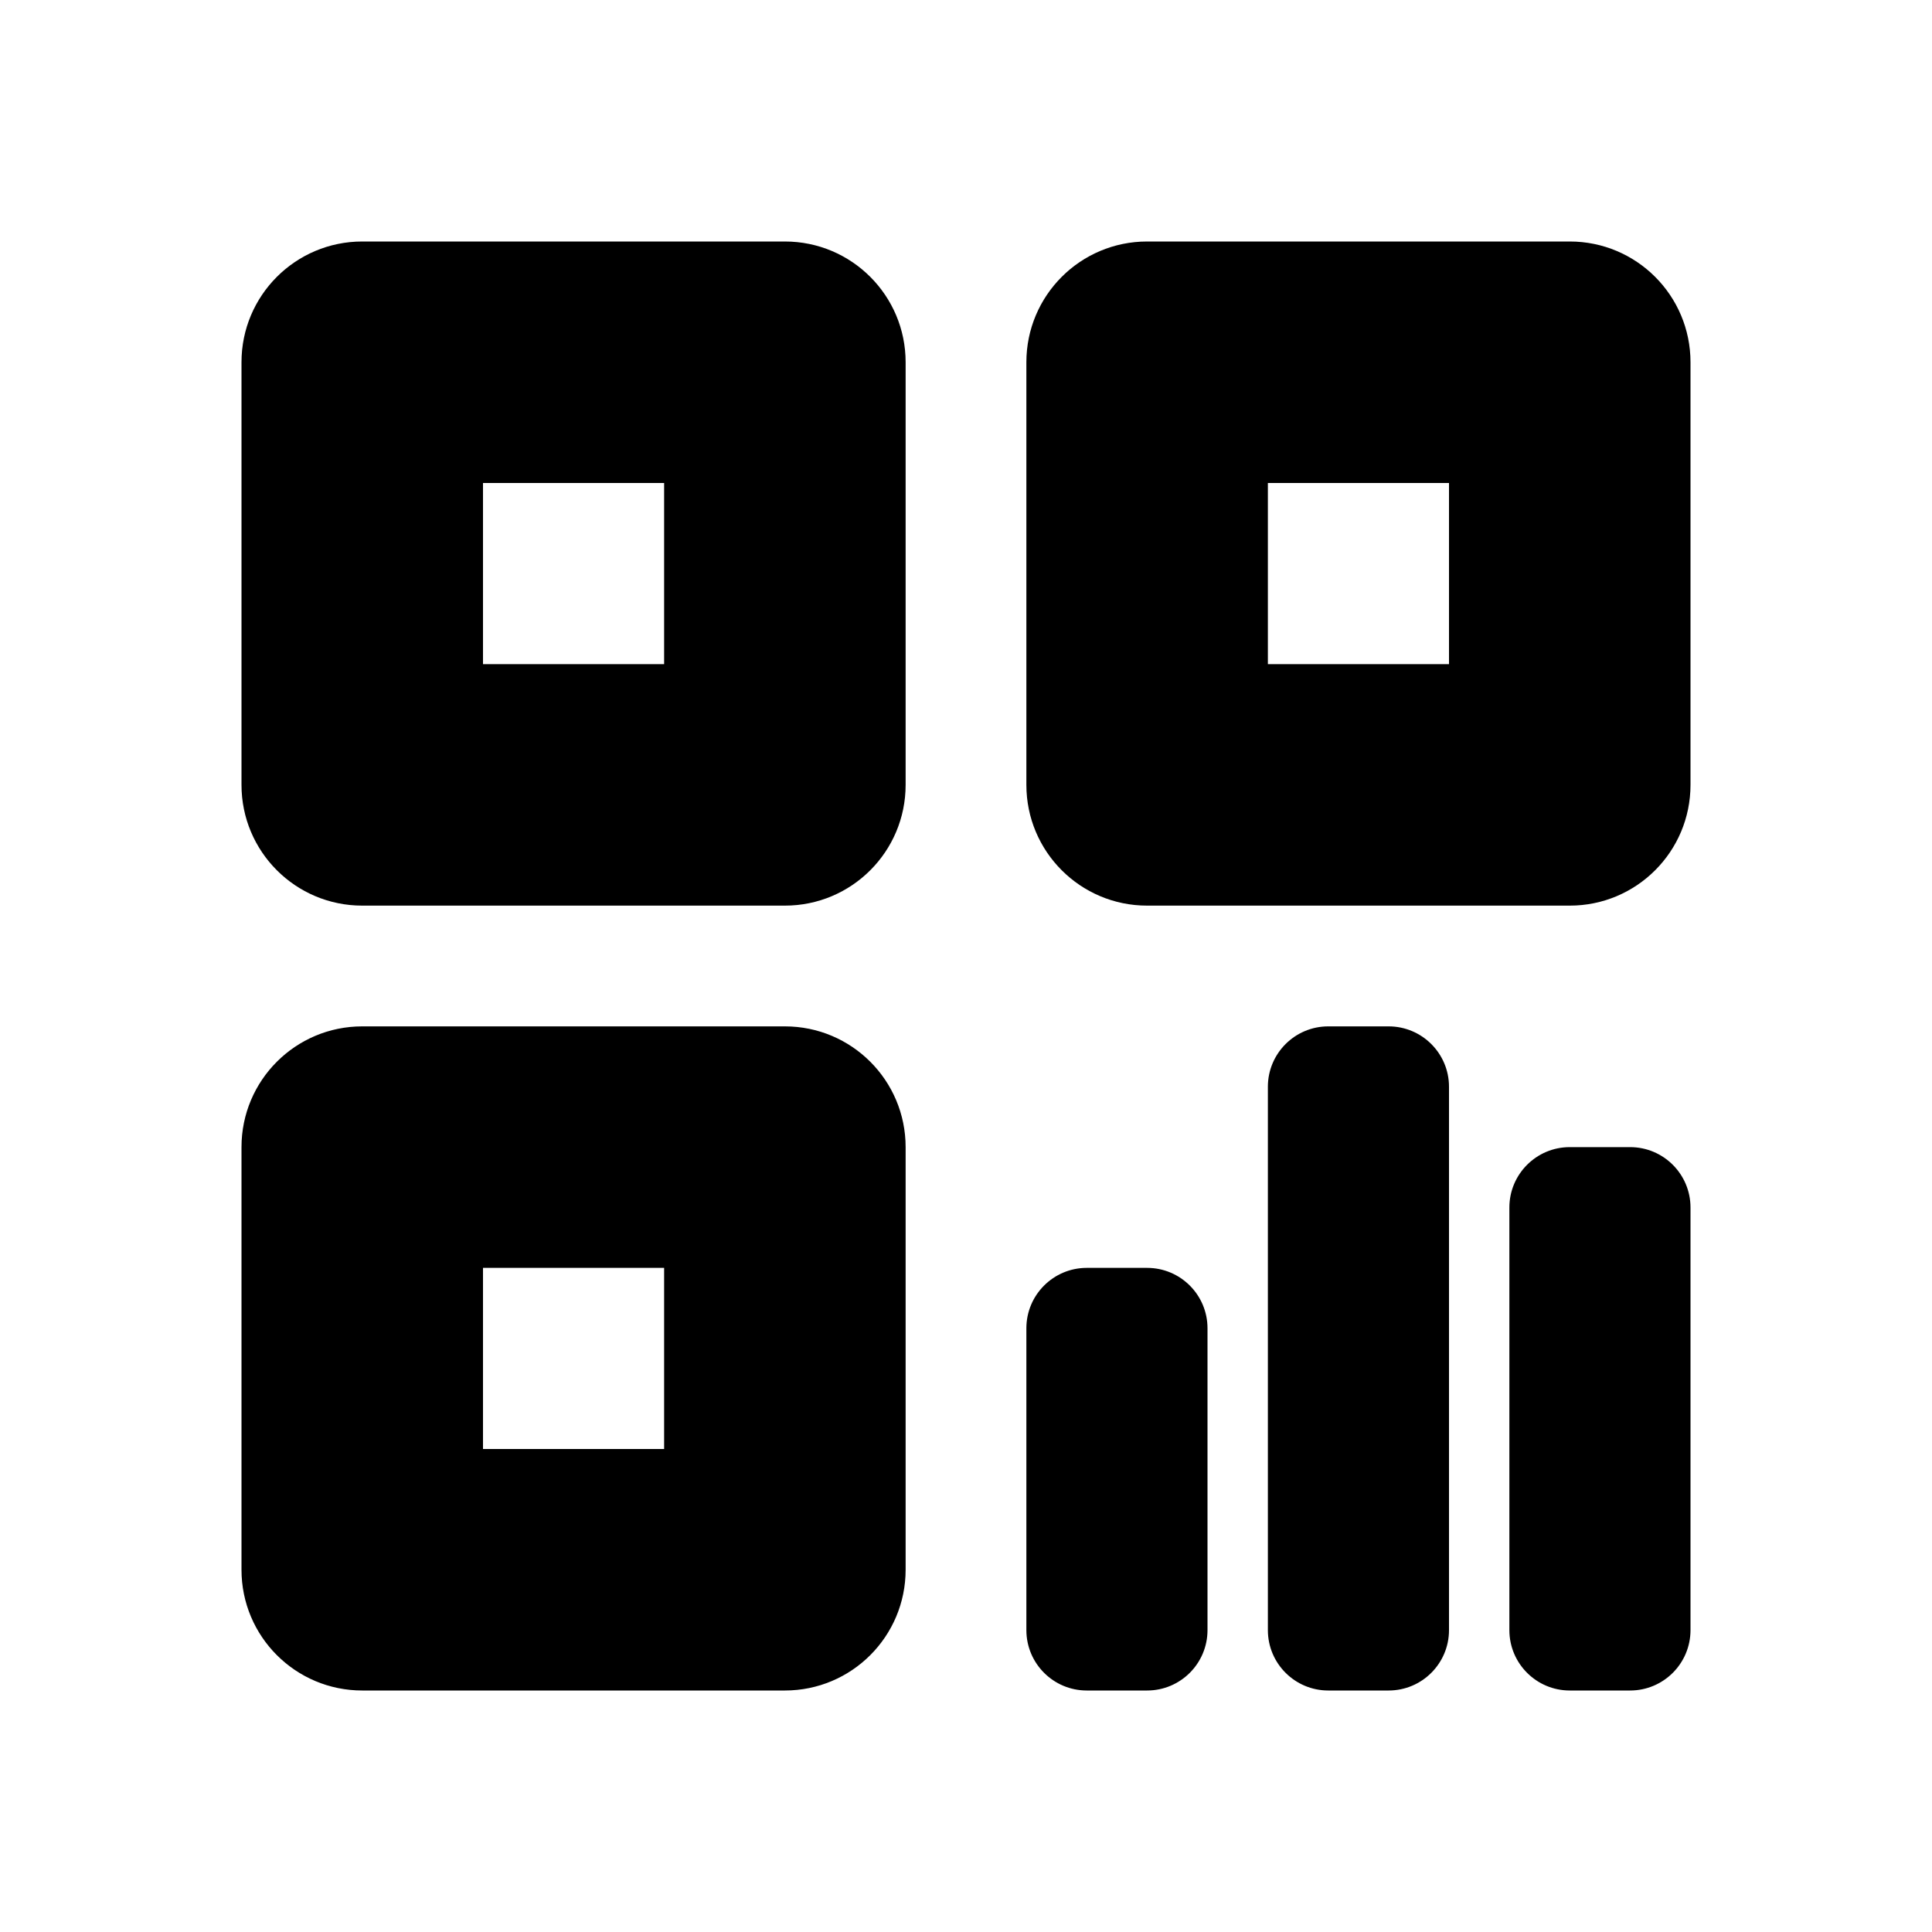
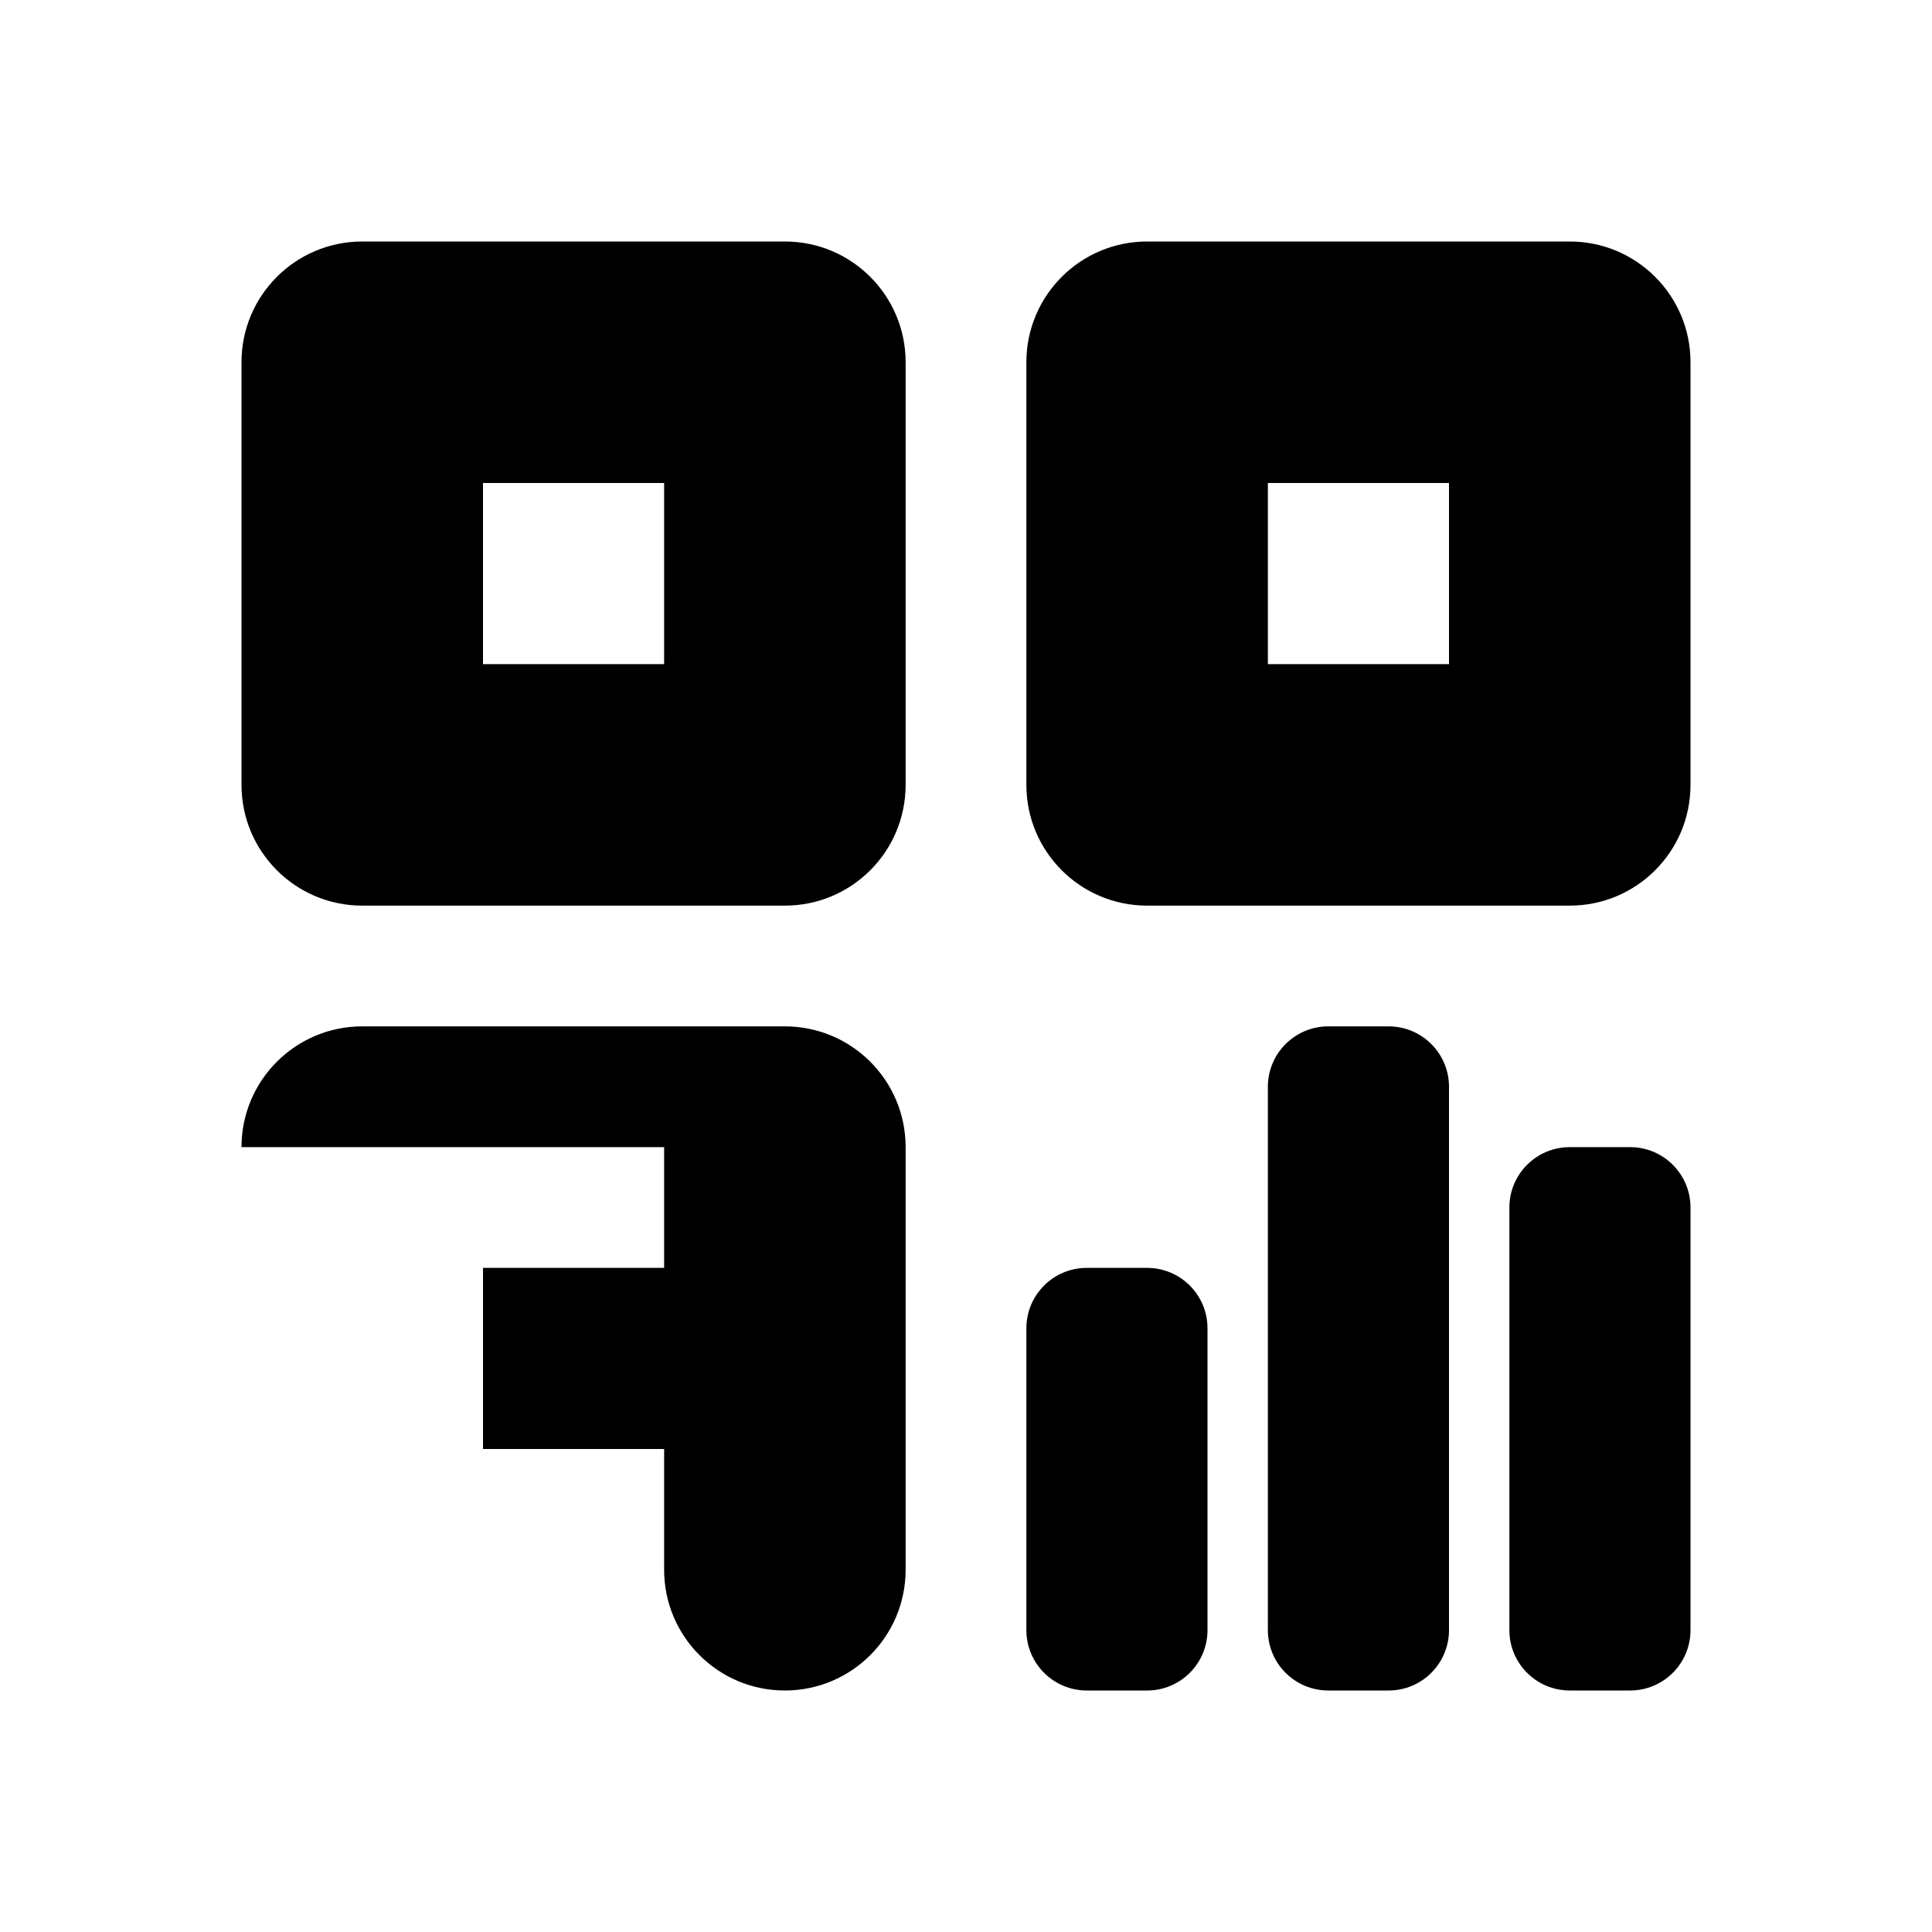
<svg xmlns="http://www.w3.org/2000/svg" version="1.1" width="32" height="32" viewBox="0 0 32 32">
-   <path fill="currentColor" d="M4 6c0-1.105 0.895-2 2-2h7c1.105 0 2 0.895 2 2v7c0 1.105-0.895 2-2 2h-7c-1.105 0-2-0.895-2-2v-7zM4 19c0-1.105 0.895-2 2-2h7c1.105 0 2 0.895 2 2v7c0 1.105-0.895 2-2 2h-7c-1.105 0-2-0.895-2-2v-7zM19 4c-1.105 0-2 0.895-2 2v7c0 1.105 0.895 2 2 2h7c1.105 0 2-0.895 2-2v-7c0-1.105-0.895-2-2-2h-7zM17 22c0-0.552 0.448-1 1-1h1c0.552 0 1 0.448 1 1v5c0 0.552-0.448 1-1 1h-1c-0.552 0-1-0.448-1-1v-5zM26 19c-0.552 0-1 0.448-1 1v7c0 0.552 0.448 1 1 1h1c0.552 0 1-0.448 1-1v-7c0-0.552-0.448-1-1-1h-1zM21 18c0-0.552 0.448-1 1-1h1c0.552 0 1 0.448 1 1v9c0 0.552-0.448 1-1 1h-1c-0.552 0-1-0.448-1-1v-9zM11 8h-3v3h3v-3zM11 21h-3v3h3v-3zM21 8h3v3h-3v-3z" />
+   <path fill="currentColor" d="M4 6c0-1.105 0.895-2 2-2h7c1.105 0 2 0.895 2 2v7c0 1.105-0.895 2-2 2h-7c-1.105 0-2-0.895-2-2v-7zM4 19c0-1.105 0.895-2 2-2h7c1.105 0 2 0.895 2 2v7c0 1.105-0.895 2-2 2c-1.105 0-2-0.895-2-2v-7zM19 4c-1.105 0-2 0.895-2 2v7c0 1.105 0.895 2 2 2h7c1.105 0 2-0.895 2-2v-7c0-1.105-0.895-2-2-2h-7zM17 22c0-0.552 0.448-1 1-1h1c0.552 0 1 0.448 1 1v5c0 0.552-0.448 1-1 1h-1c-0.552 0-1-0.448-1-1v-5zM26 19c-0.552 0-1 0.448-1 1v7c0 0.552 0.448 1 1 1h1c0.552 0 1-0.448 1-1v-7c0-0.552-0.448-1-1-1h-1zM21 18c0-0.552 0.448-1 1-1h1c0.552 0 1 0.448 1 1v9c0 0.552-0.448 1-1 1h-1c-0.552 0-1-0.448-1-1v-9zM11 8h-3v3h3v-3zM11 21h-3v3h3v-3zM21 8h3v3h-3v-3z" />
</svg>